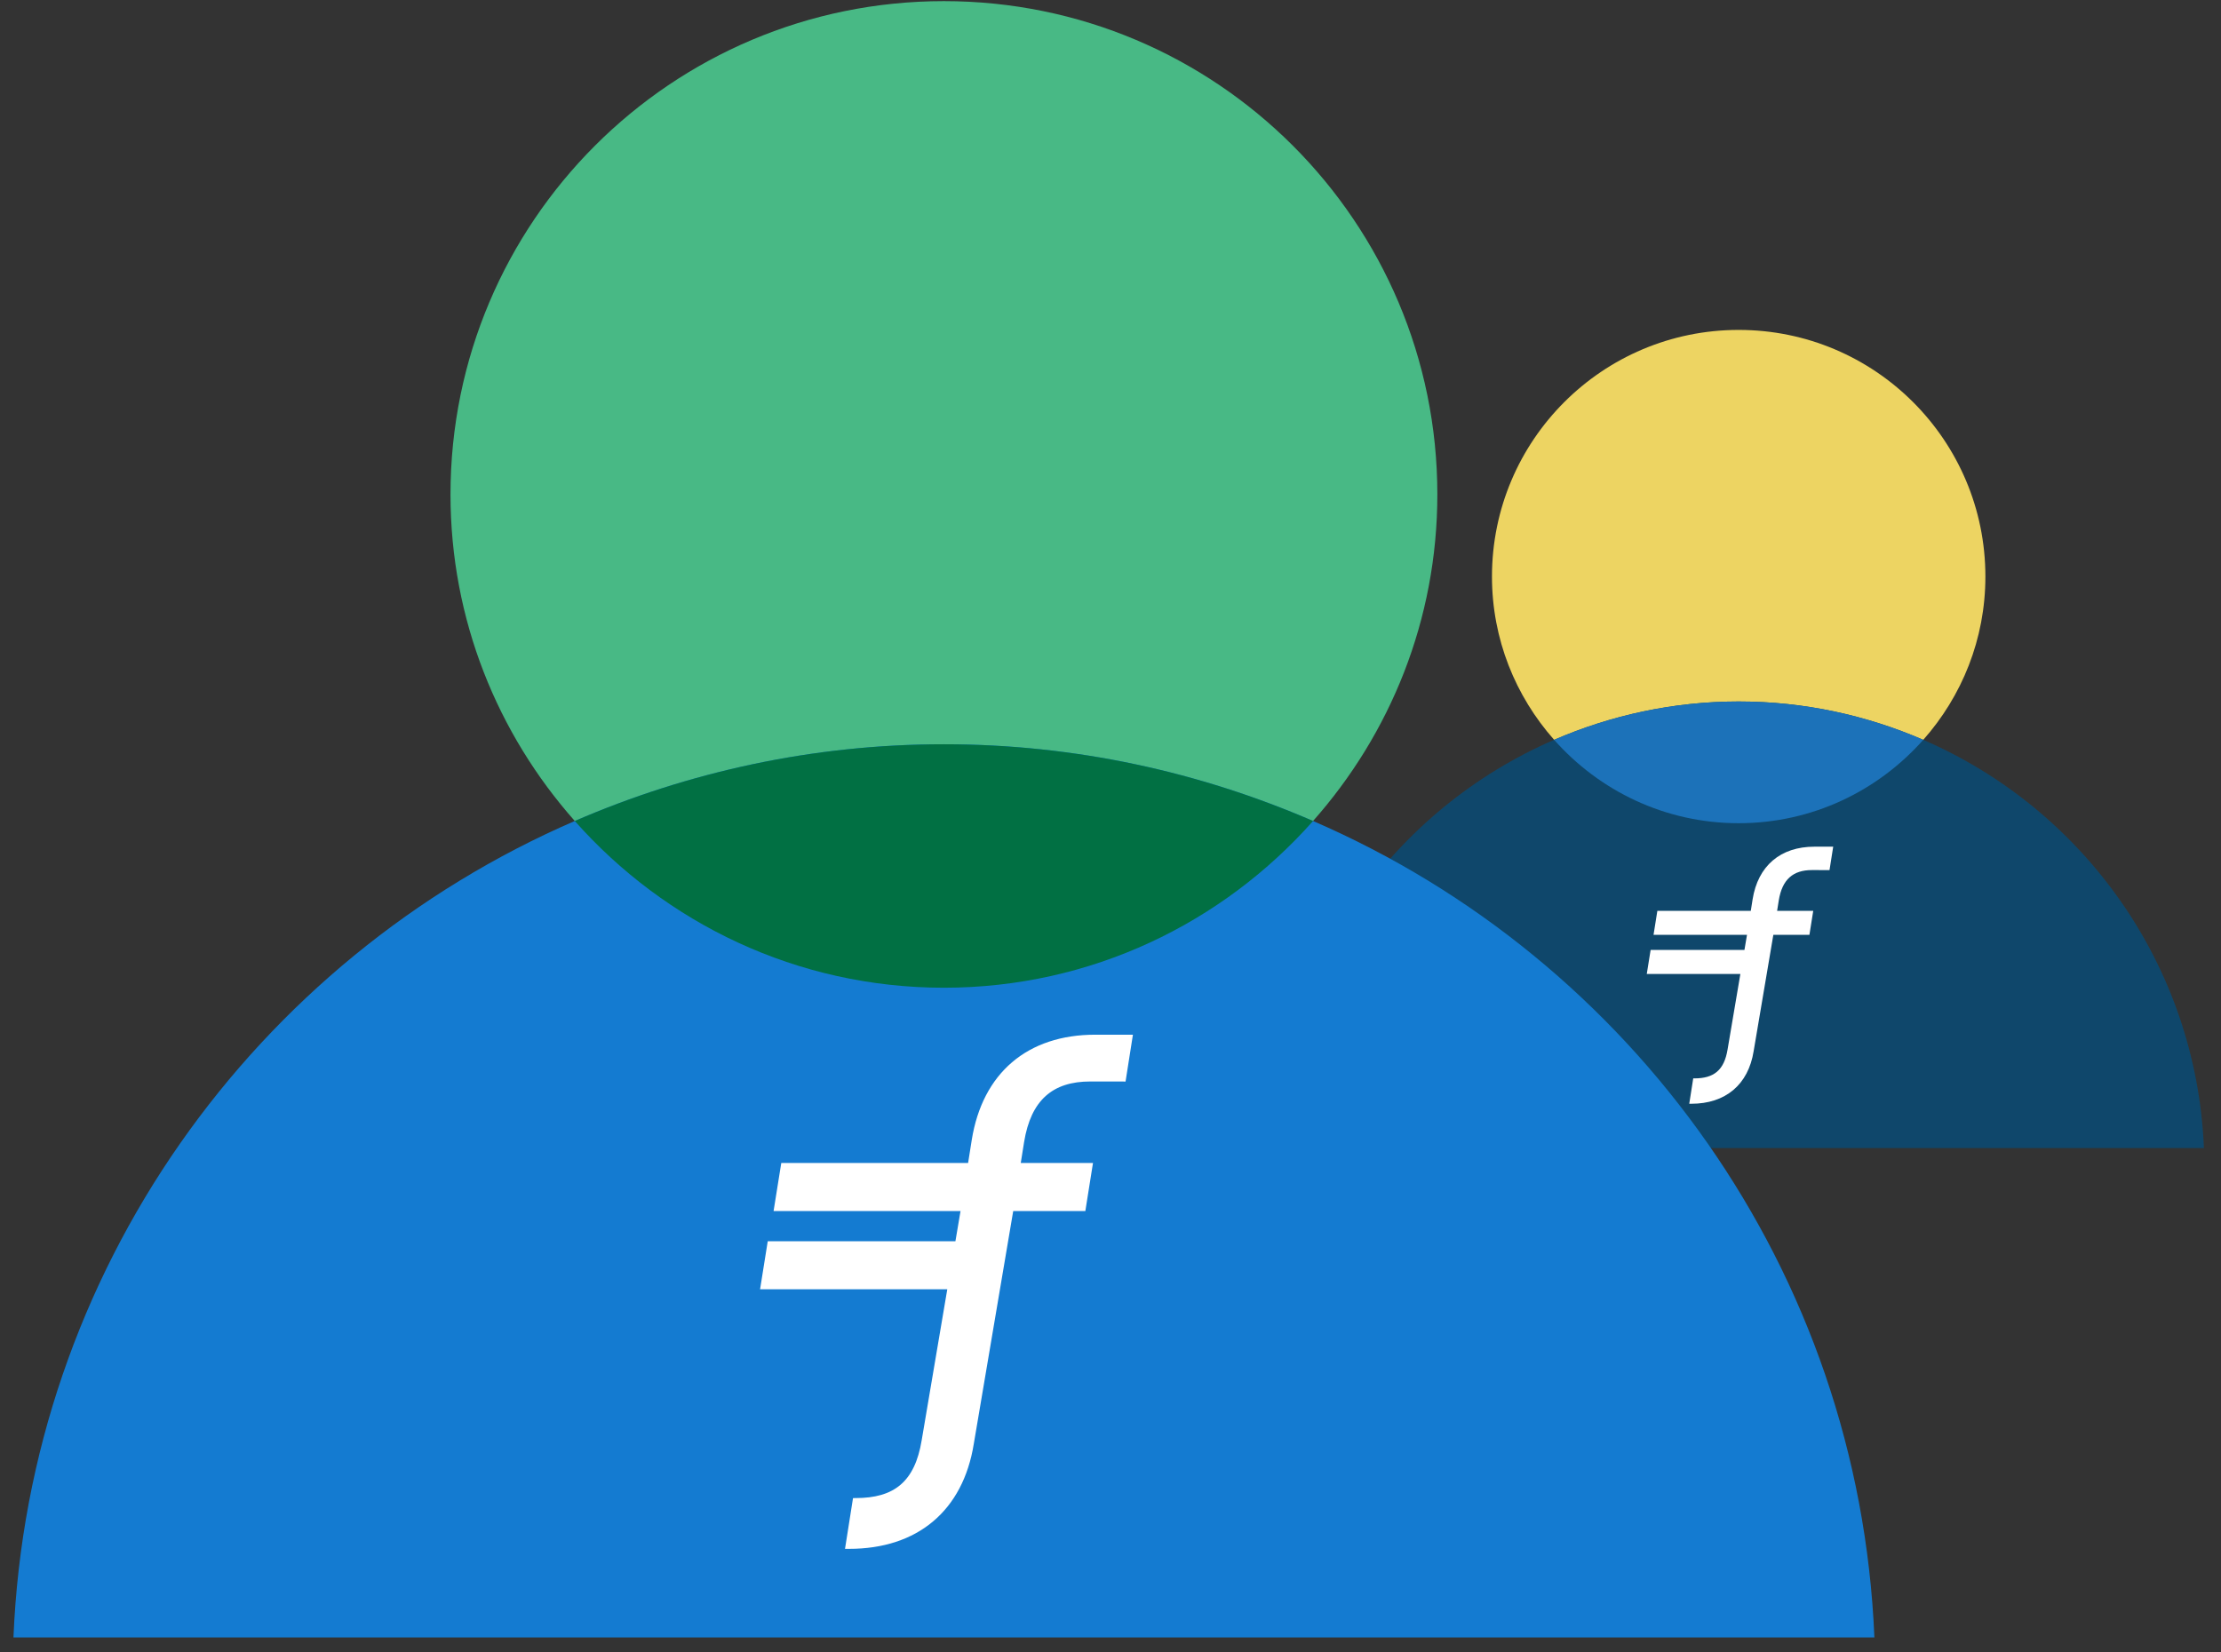
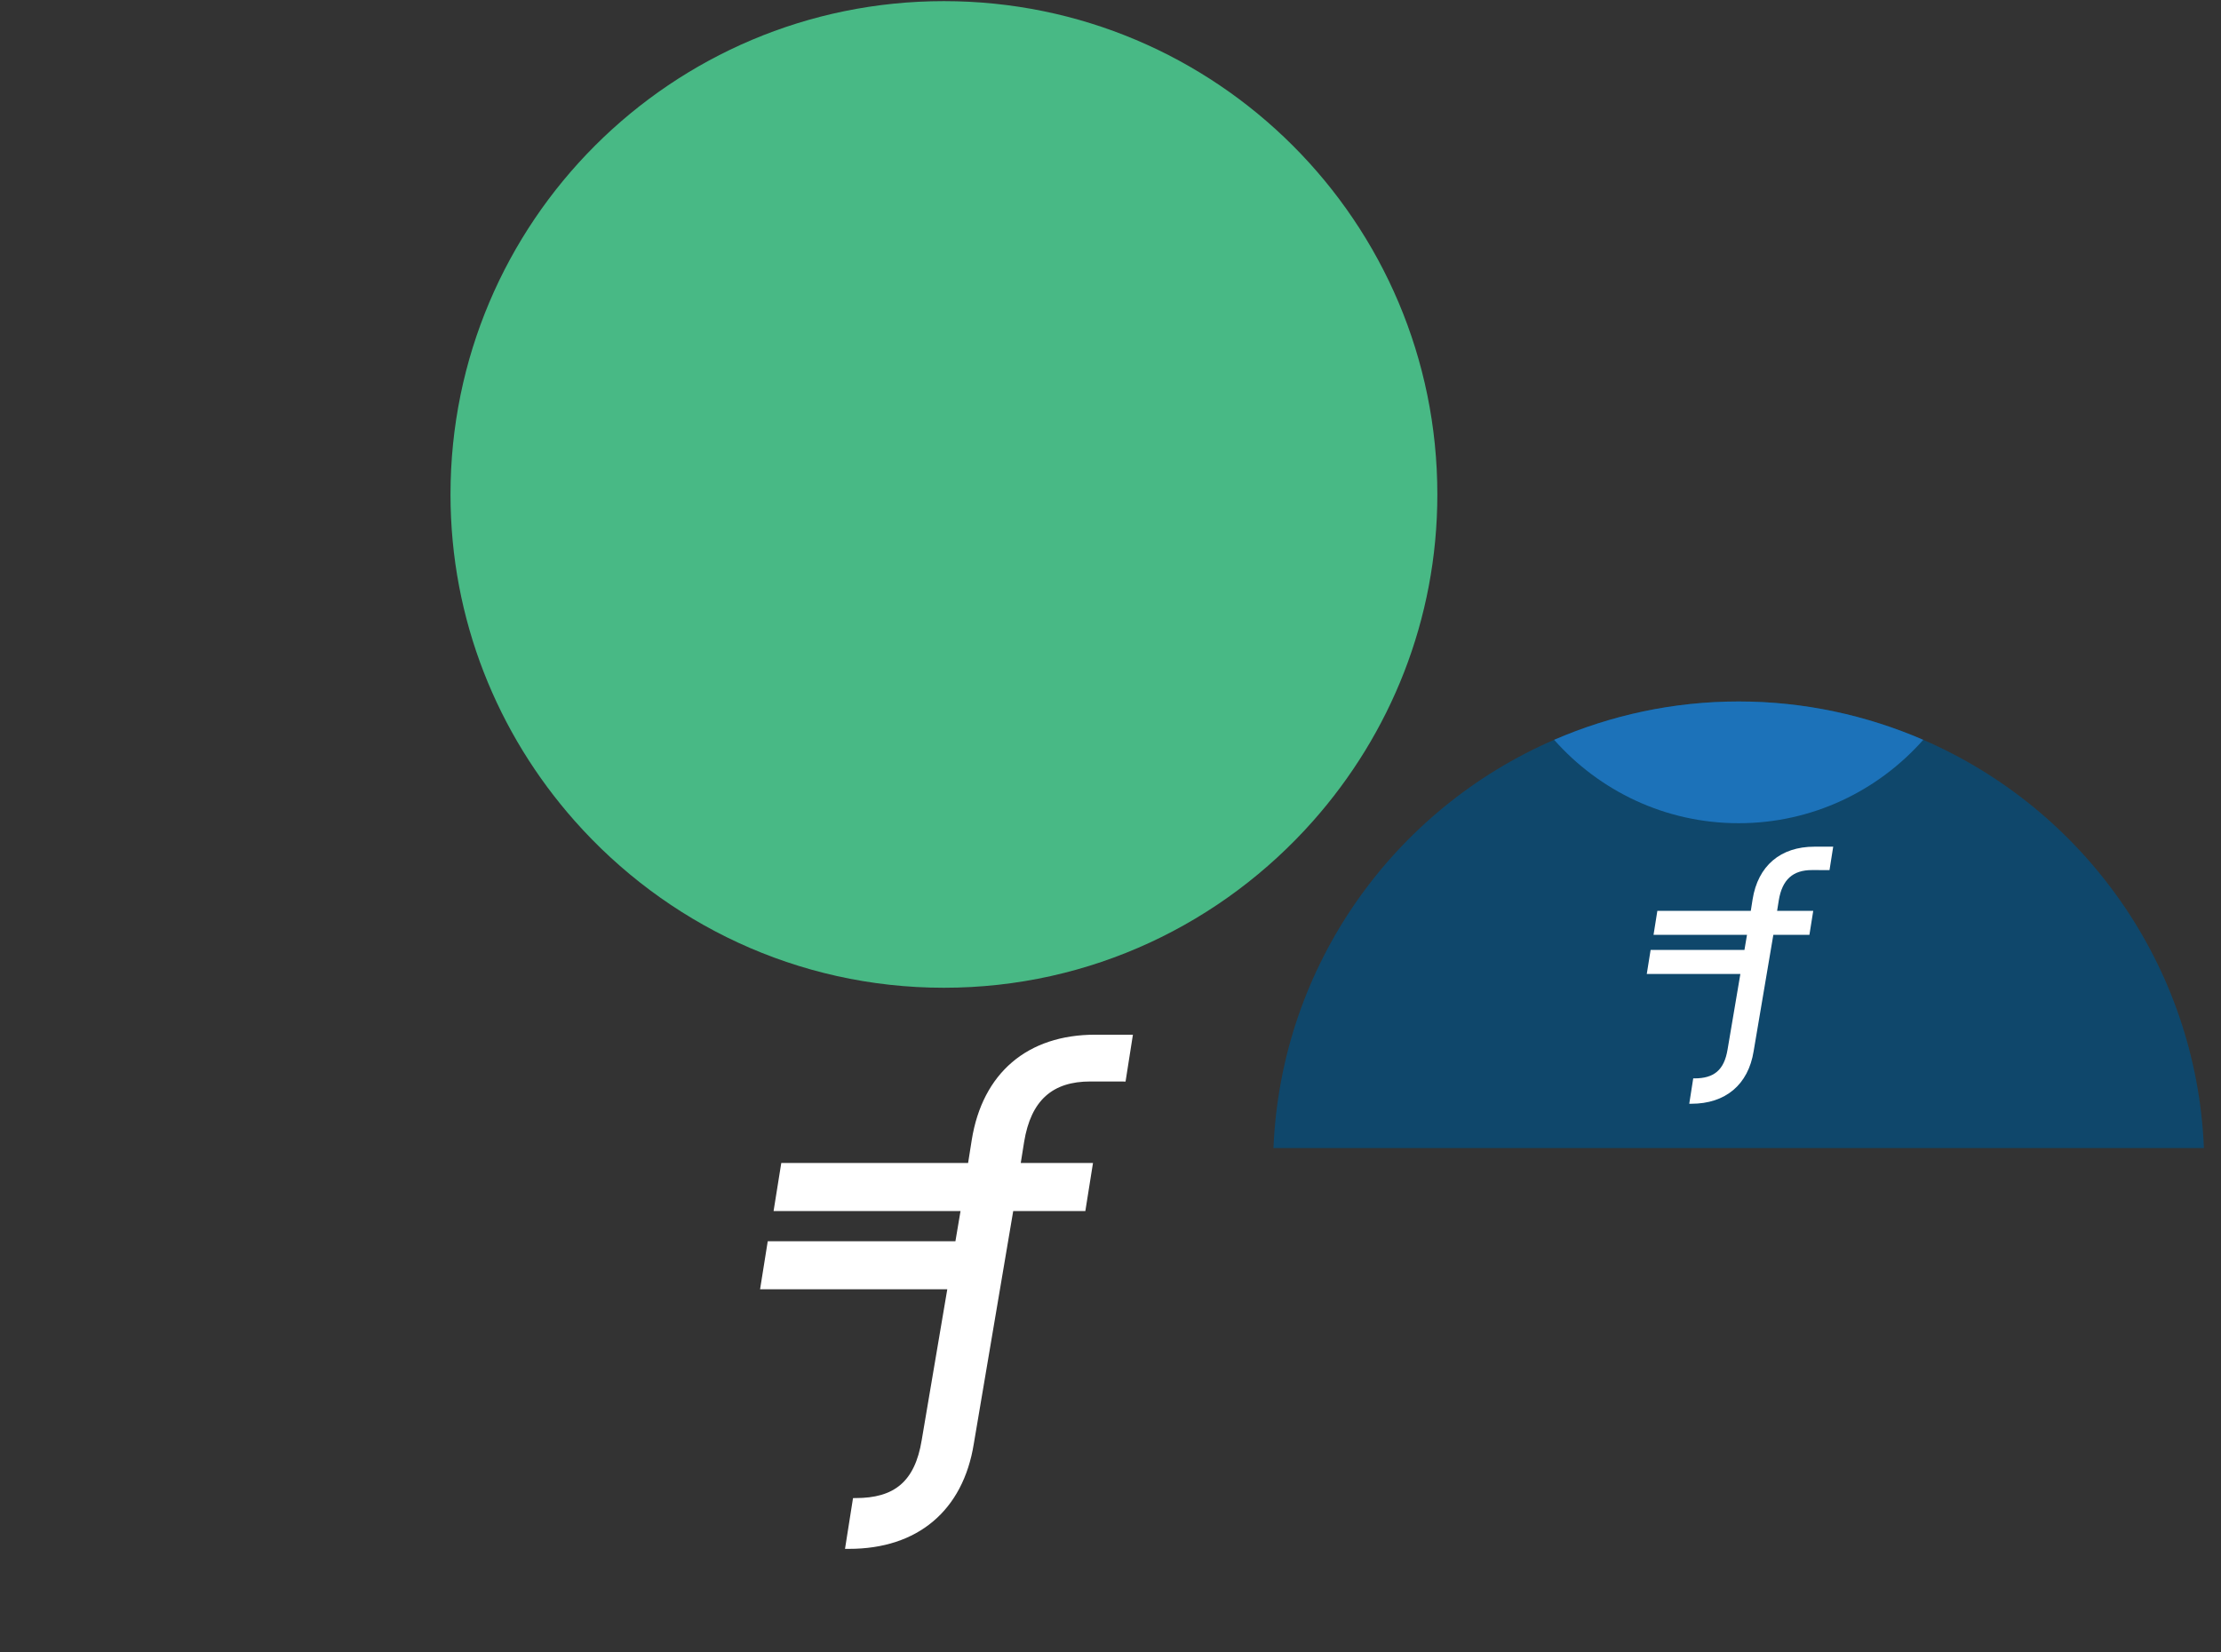
<svg xmlns="http://www.w3.org/2000/svg" width="86" height="64" viewBox="0 0 86 64" fill="none">
  <rect x="0" y="0" width="86" height="64" fill="#333333" stroke="none" />
-   <path fill-rule="evenodd" clip-rule="evenodd" d="M67.324 12.778C62.048 12.778 57.771 17.055 57.771 22.331C57.771 24.759 58.685 26.969 60.178 28.654C61.928 30.631 64.477 31.884 67.324 31.884C70.172 31.884 72.721 30.631 74.471 28.655C75.964 26.969 76.877 24.759 76.877 22.331C76.877 17.055 72.6 12.778 67.324 12.778Z" fill="#EDD462" />
  <path fill-rule="evenodd" clip-rule="evenodd" d="M74.471 28.655C72.279 27.706 69.867 27.169 67.324 27.169C64.782 27.169 62.37 27.705 60.178 28.654C53.994 31.332 49.605 37.365 49.31 44.465H85.339C85.044 37.365 80.655 31.332 74.471 28.655Z" fill="#0F476B" />
  <path fill-rule="evenodd" clip-rule="evenodd" d="M74.471 28.654C72.279 27.706 69.867 27.169 67.324 27.169C64.782 27.169 62.37 27.705 60.178 28.654C61.928 30.631 64.477 31.884 67.324 31.884C70.172 31.884 72.721 30.631 74.471 28.654Z" fill="#1C72B9" />
  <path fill-rule="evenodd" clip-rule="evenodd" d="M67.646 36.208H64.027L64.175 35.278H67.793L67.863 34.833C68.07 33.538 68.94 32.792 70.259 32.793H70.984L70.841 33.7L70.162 33.699C69.429 33.698 69.01 34.061 68.877 34.87L68.812 35.278H70.211L70.063 36.208H68.666L67.903 40.715C67.696 42.01 66.812 42.752 65.486 42.75L65.41 42.749L65.564 41.767L65.614 41.767C66.361 41.767 66.762 41.452 66.894 40.647L67.389 37.724H63.765L63.914 36.793H67.547L67.646 36.208Z" fill="white" />
  <path fill-rule="evenodd" clip-rule="evenodd" d="M36.55 0.044C25.998 0.044 17.444 8.598 17.444 19.15C17.444 24.008 19.271 28.427 22.256 31.798C25.757 35.751 30.855 38.257 36.55 38.257C42.245 38.257 47.343 35.751 50.843 31.798C53.829 28.427 55.656 24.008 55.656 19.15C55.656 8.598 47.102 0.044 36.55 0.044Z" fill="#48B985" />
-   <path fill-rule="evenodd" clip-rule="evenodd" d="M50.843 31.798C46.459 29.9 41.635 28.826 36.55 28.826C31.465 28.826 26.641 29.9 22.256 31.798C9.889 37.153 1.11 49.219 0.521 63.419H72.579C71.989 49.219 63.211 37.153 50.843 31.798Z" fill="#147BD1" />
-   <path fill-rule="evenodd" clip-rule="evenodd" d="M36.55 38.256C42.245 38.256 47.343 35.751 50.843 31.798C46.459 29.9 41.635 28.826 36.55 28.826C31.465 28.826 26.64 29.9 22.256 31.798C25.757 35.751 30.855 38.256 36.55 38.256Z" fill="#017043" />
  <path fill-rule="evenodd" clip-rule="evenodd" d="M37.193 46.905H29.954L30.252 45.044H37.486L37.627 44.154C38.042 41.564 39.78 40.072 42.419 40.075H43.868L43.583 41.889L42.225 41.887C40.758 41.885 39.92 42.611 39.655 44.229L39.525 45.044H42.322L42.026 46.905H39.233L37.707 55.919C37.292 58.51 35.526 59.992 32.873 59.989L32.72 59.988L33.03 58.023L33.129 58.022C34.622 58.024 35.425 57.392 35.689 55.782L36.68 49.936H29.431L29.728 48.075H36.995L37.193 46.905Z" fill="white" />
</svg>